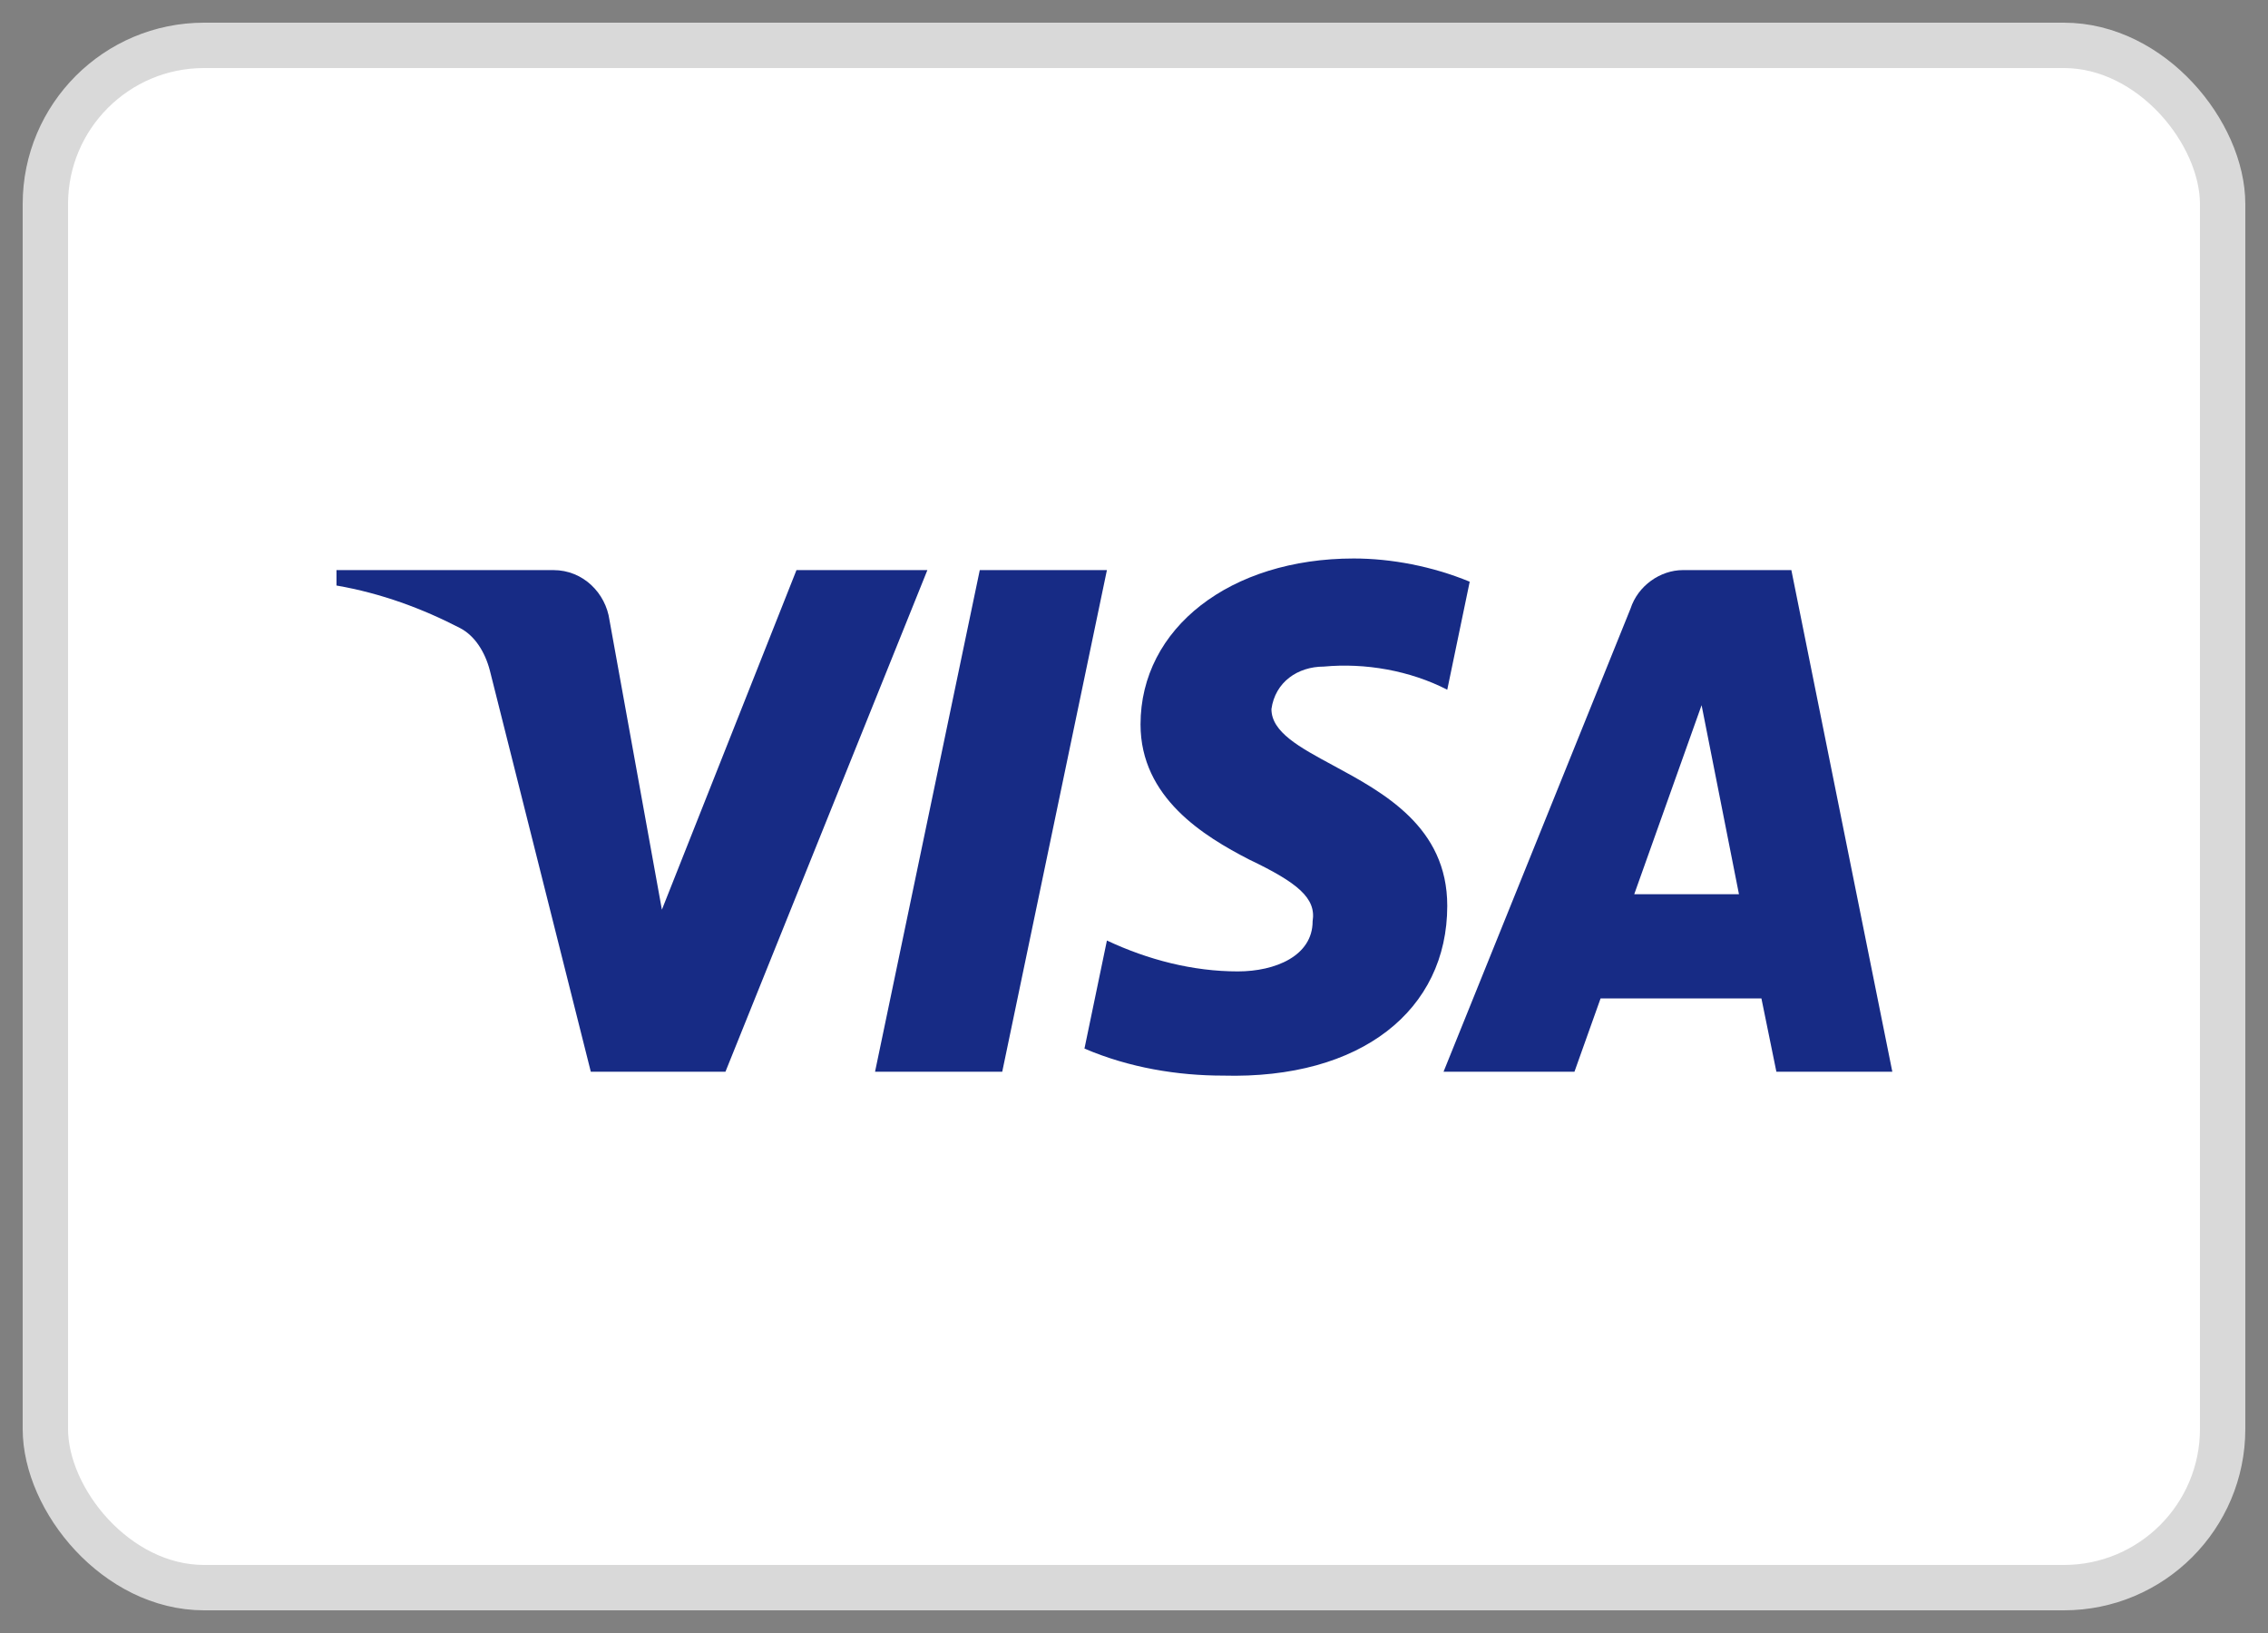
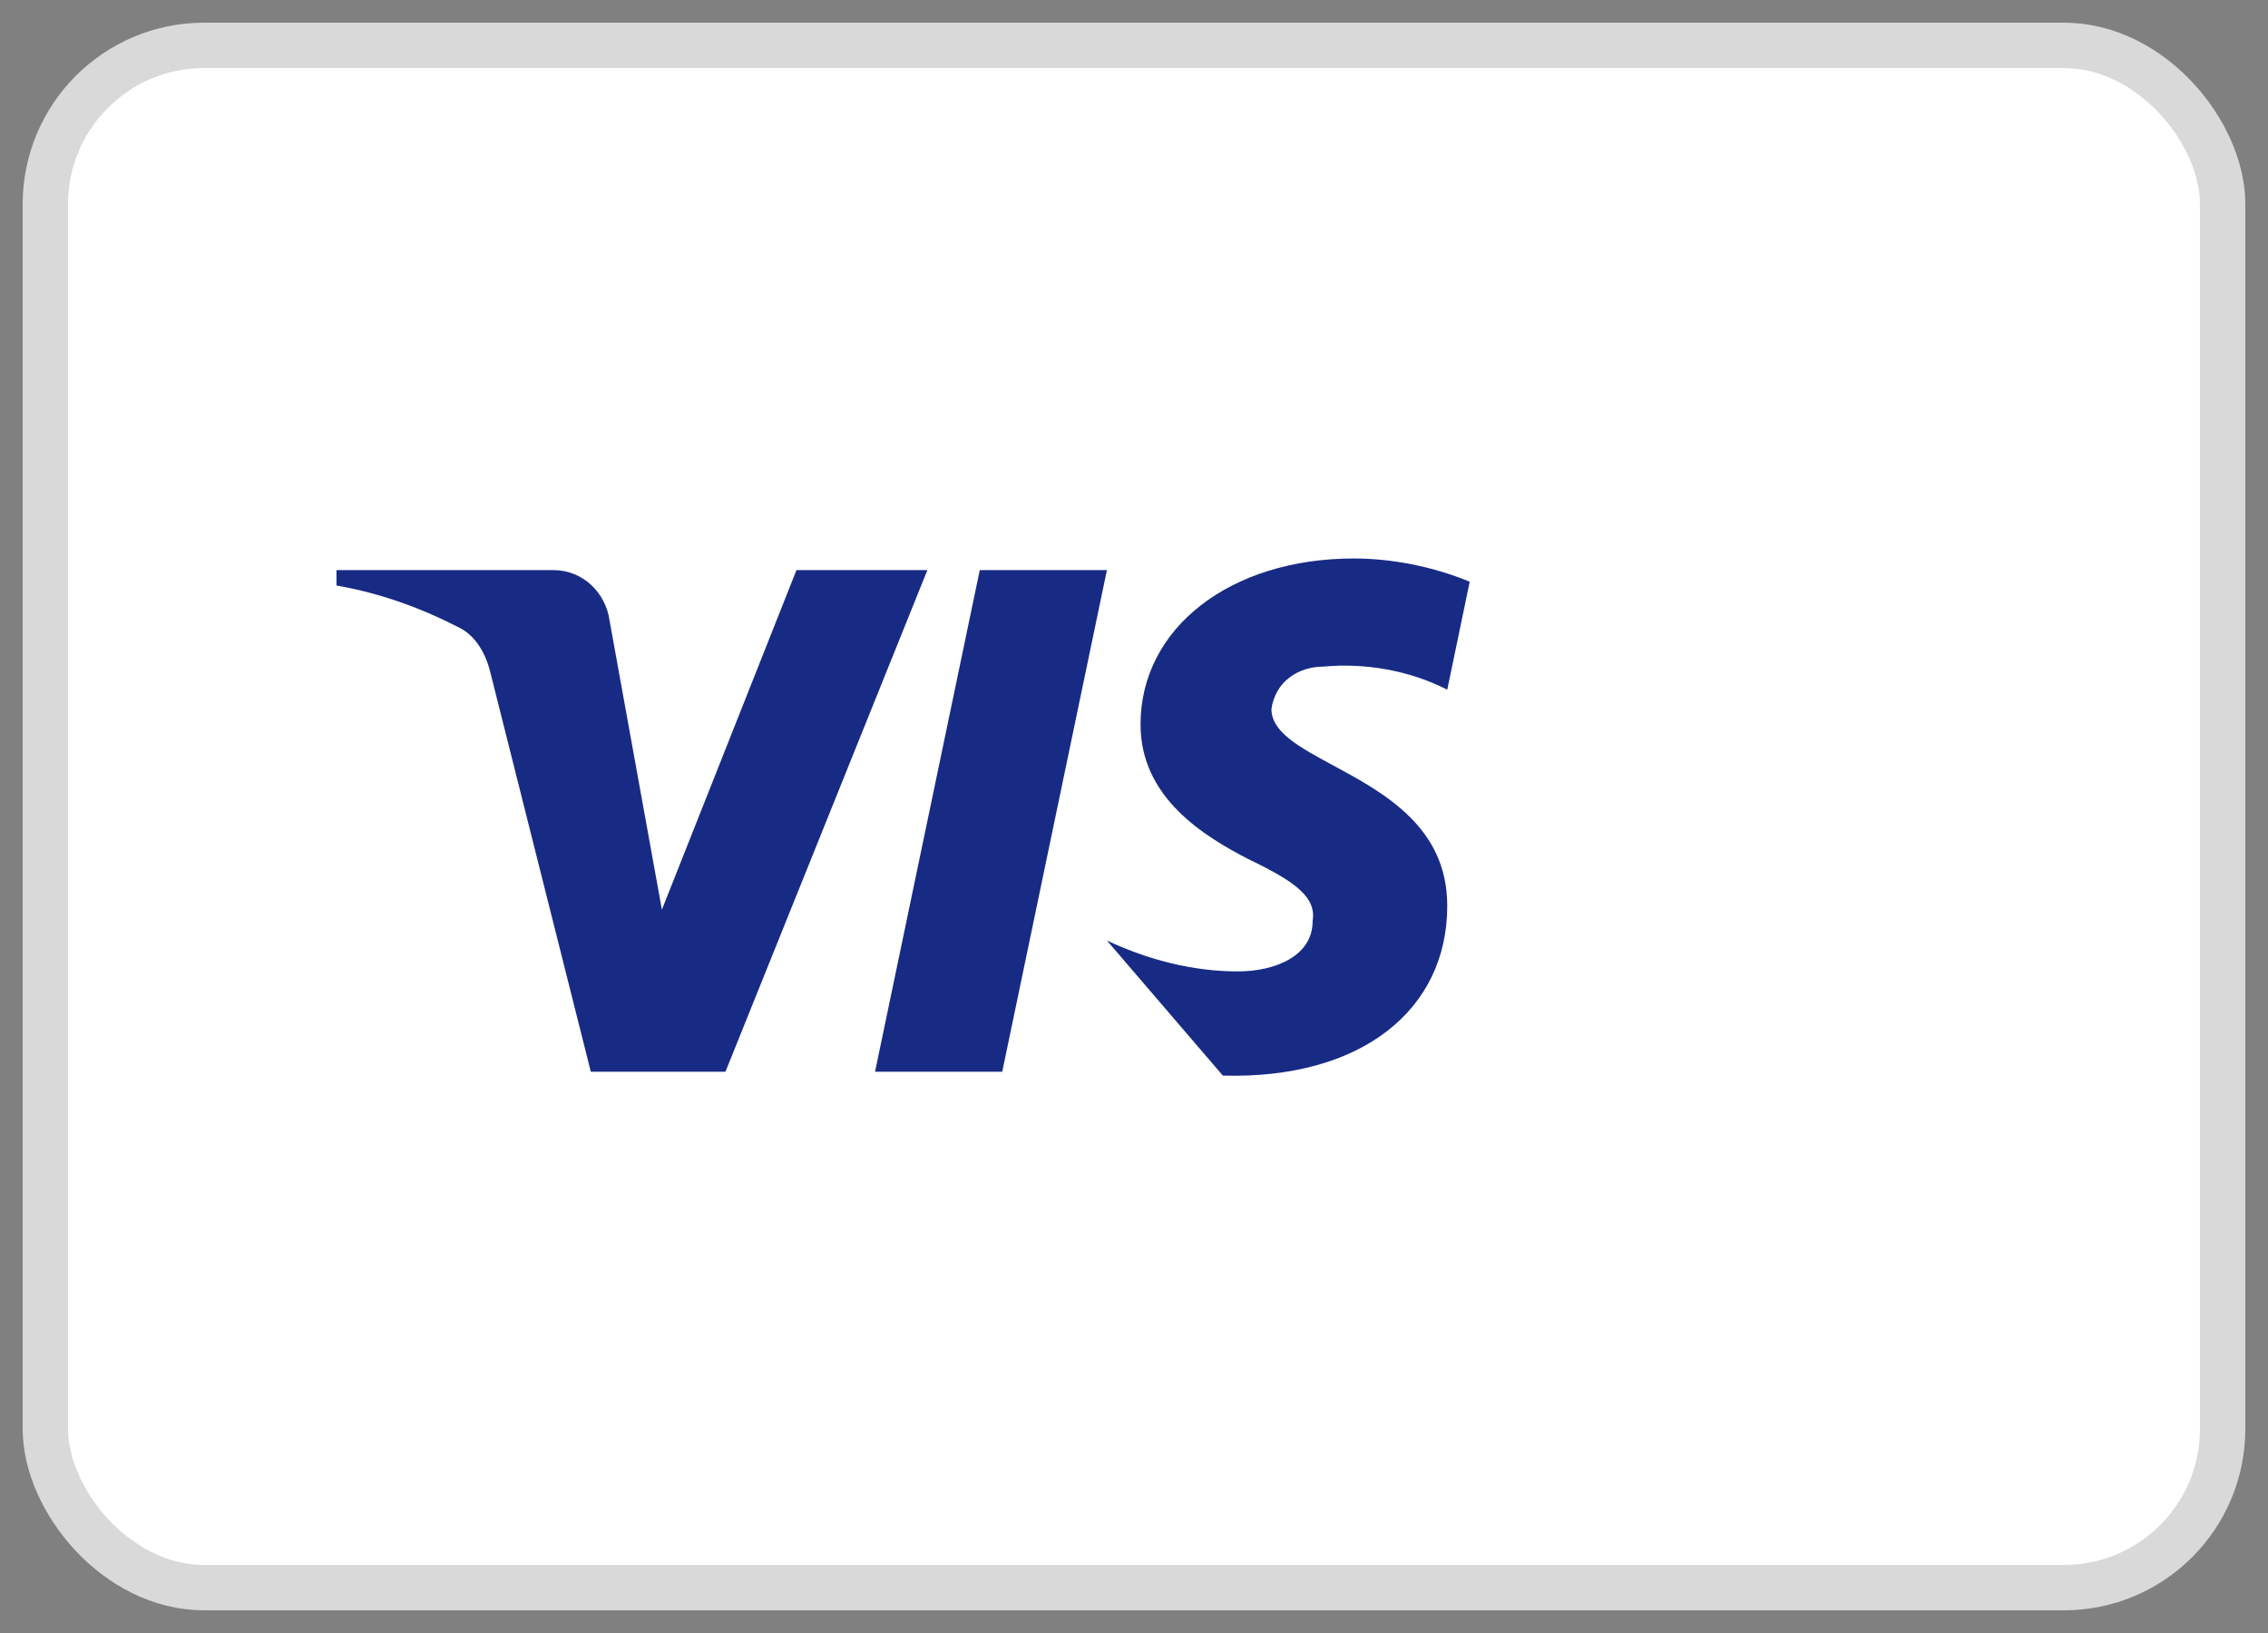
<svg xmlns="http://www.w3.org/2000/svg" width="50" height="36" viewBox="0 0 50 36" fill="none">
  <rect x="0" y="0" width="50" height="36" fill="#808080" stroke="none" />
  <rect x="1" y="1" width="48" height="34" rx="3.5" fill="white" stroke="#D9D9D9" />
-   <path d="M29.185 14.695C28.608 14.695 28.113 15.036 28.03 15.631C28.03 16.14 28.648 16.473 29.389 16.873C30.506 17.476 31.906 18.23 31.906 19.969C31.906 22.266 30.01 23.796 26.959 23.712C25.969 23.712 24.898 23.541 23.908 23.116L24.403 20.734C25.309 21.16 26.299 21.415 27.289 21.415C28.113 21.415 28.938 21.075 28.938 20.309C29.02 19.799 28.608 19.459 27.537 18.948C26.547 18.437 25.144 17.588 25.144 15.97C25.144 13.844 27.124 12.312 29.845 12.312C30.669 12.312 31.576 12.483 32.401 12.824L31.906 15.205C31.081 14.781 30.093 14.61 29.185 14.695Z" fill="#172B85" />
+   <path d="M29.185 14.695C28.608 14.695 28.113 15.036 28.03 15.631C28.03 16.14 28.648 16.473 29.389 16.873C30.506 17.476 31.906 18.23 31.906 19.969C31.906 22.266 30.01 23.796 26.959 23.712L24.403 20.734C25.309 21.16 26.299 21.415 27.289 21.415C28.113 21.415 28.938 21.075 28.938 20.309C29.02 19.799 28.608 19.459 27.537 18.948C26.547 18.437 25.144 17.588 25.144 15.97C25.144 13.844 27.124 12.312 29.845 12.312C30.669 12.312 31.576 12.483 32.401 12.824L31.906 15.205C31.081 14.781 30.093 14.61 29.185 14.695Z" fill="#172B85" />
  <path d="M15.993 23.627H13.025L10.799 14.78C10.693 14.374 10.469 14.014 10.139 13.844C9.315 13.418 8.408 13.079 7.418 12.908V12.568H12.2C12.86 12.568 13.355 13.079 13.437 13.673L14.592 20.054L17.559 12.568H20.445L15.993 23.627Z" fill="#172B85" />
  <path d="M19.291 23.627H22.095L24.403 12.568H21.6L19.291 23.627Z" fill="#172B85" />
-   <path fill-rule="evenodd" clip-rule="evenodd" d="M41.718 23.627L39.492 12.568H37.101C36.606 12.568 36.111 12.908 35.946 13.418L31.824 23.627H34.71L35.286 22.011H38.832L39.162 23.627H41.718ZM38.337 19.714L37.513 15.546L36.028 19.714H38.337Z" fill="#172B85" />
</svg>